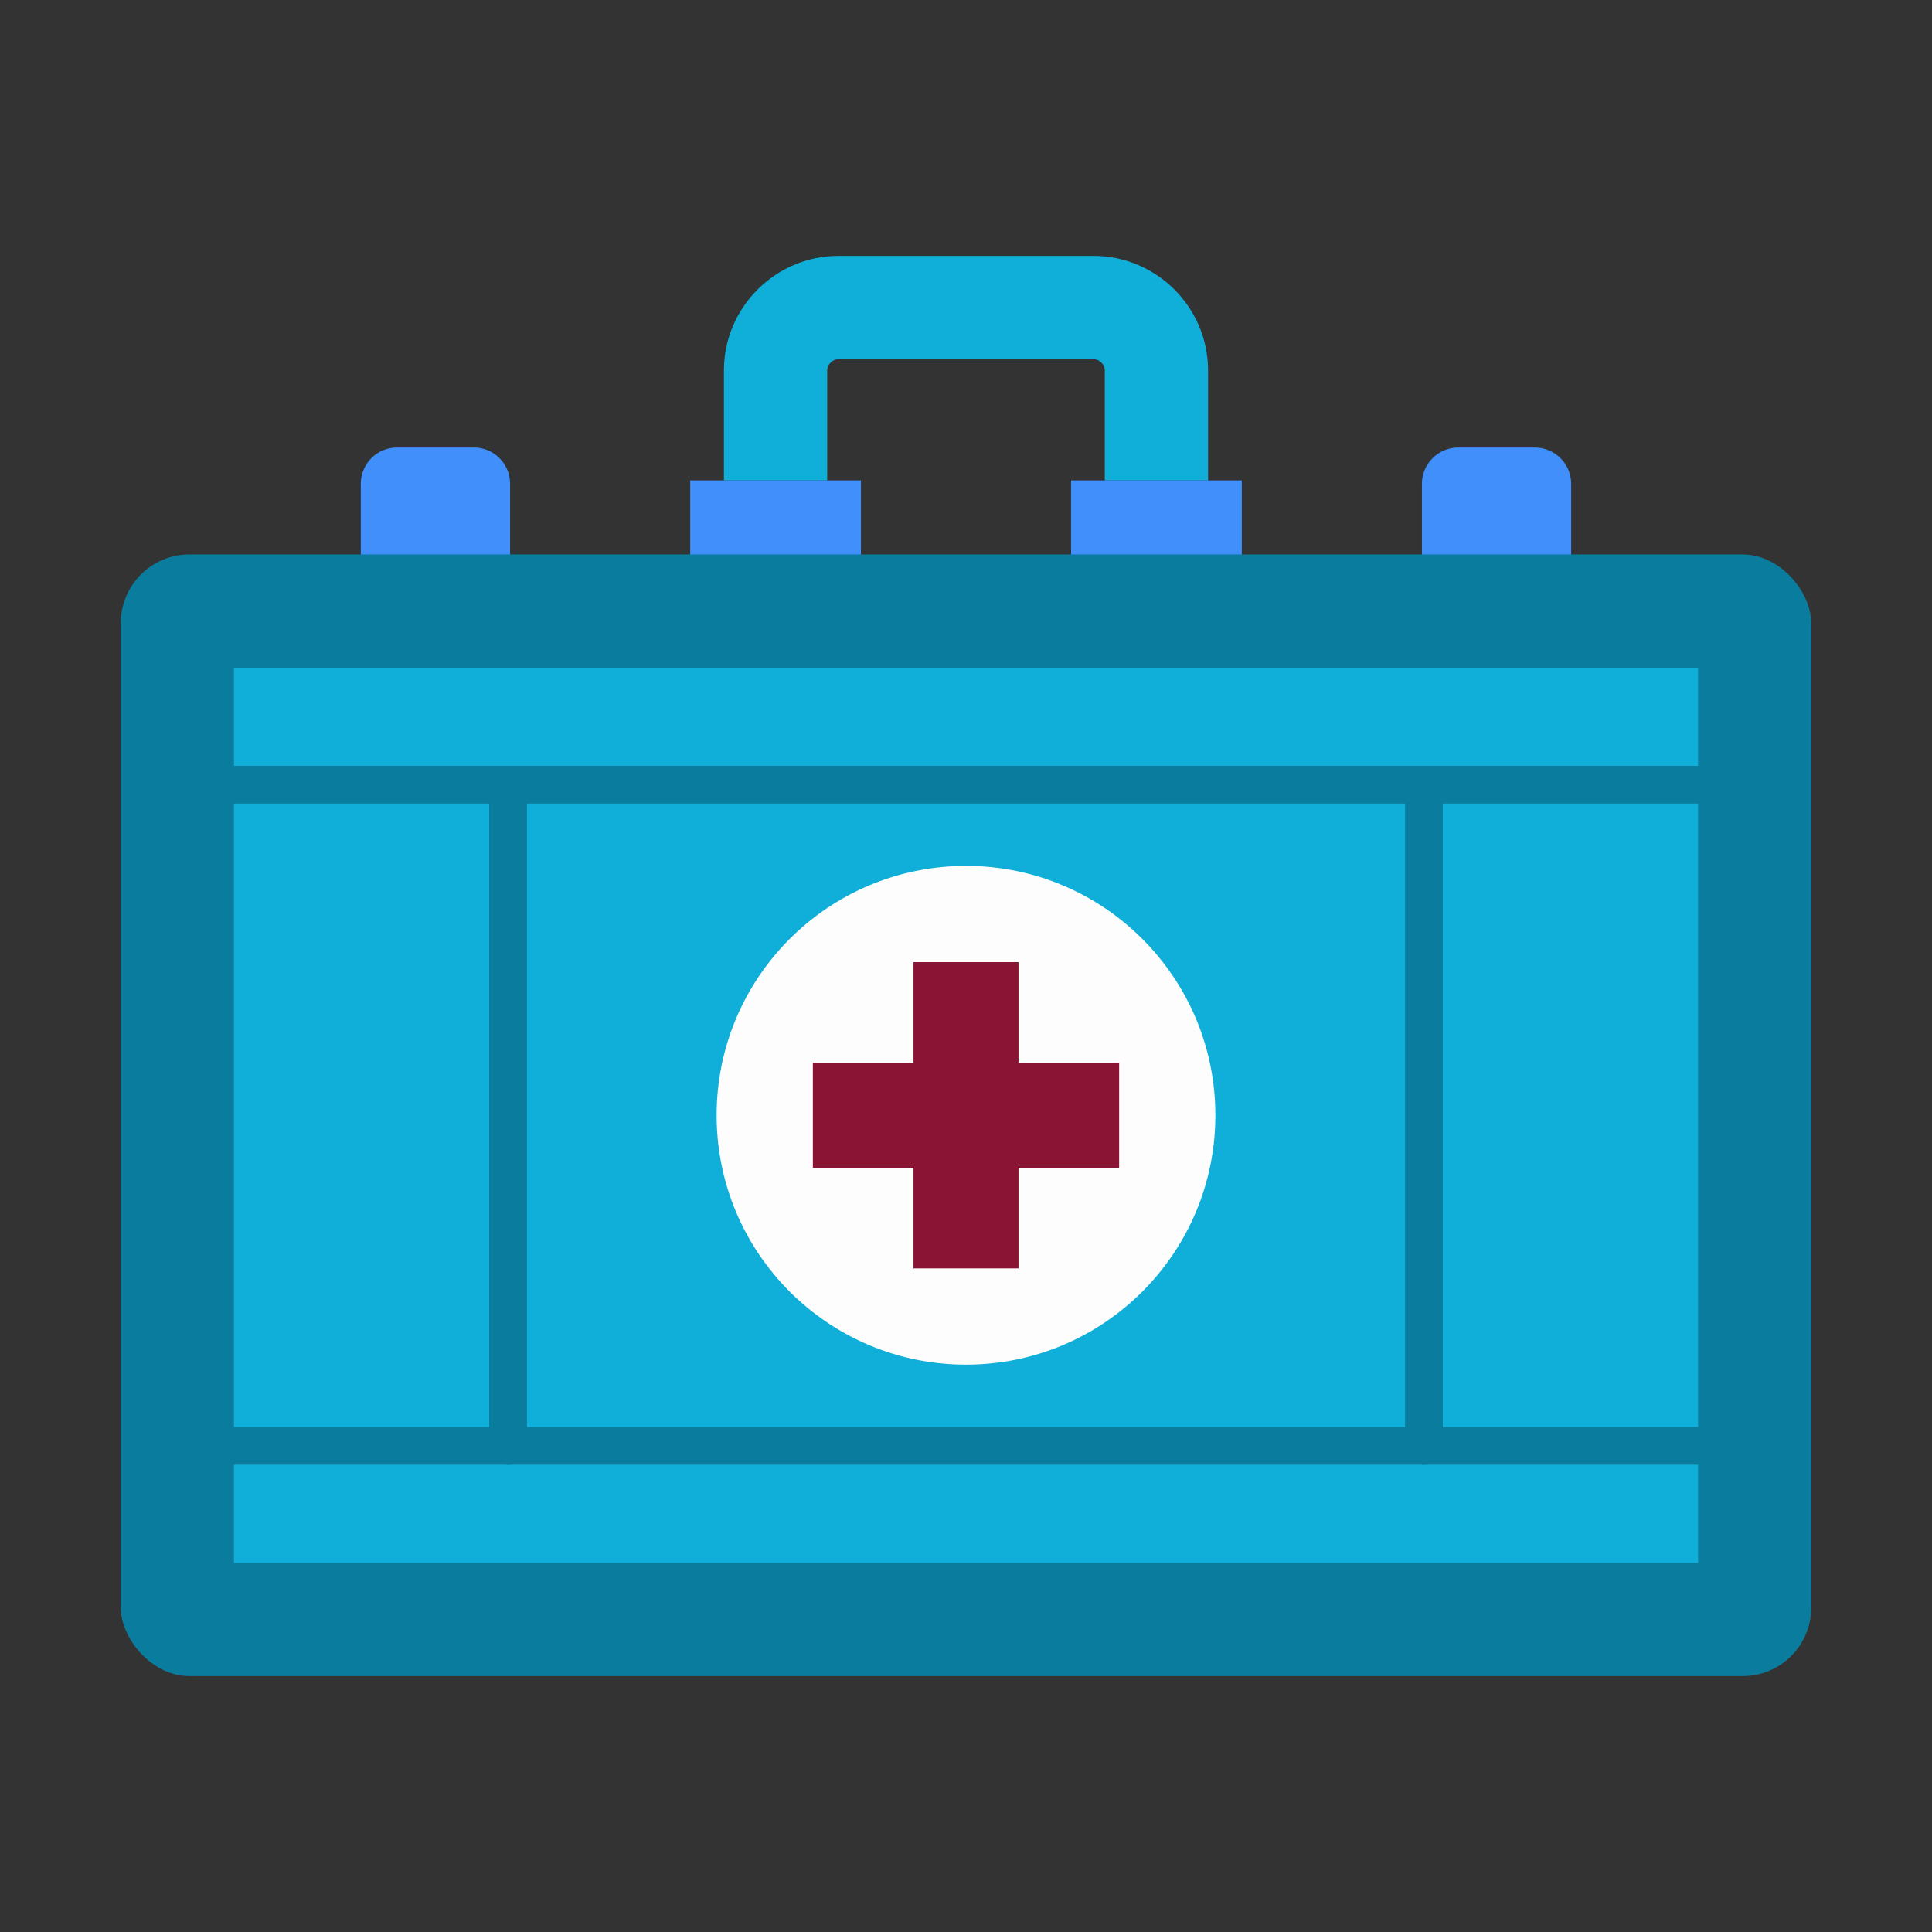
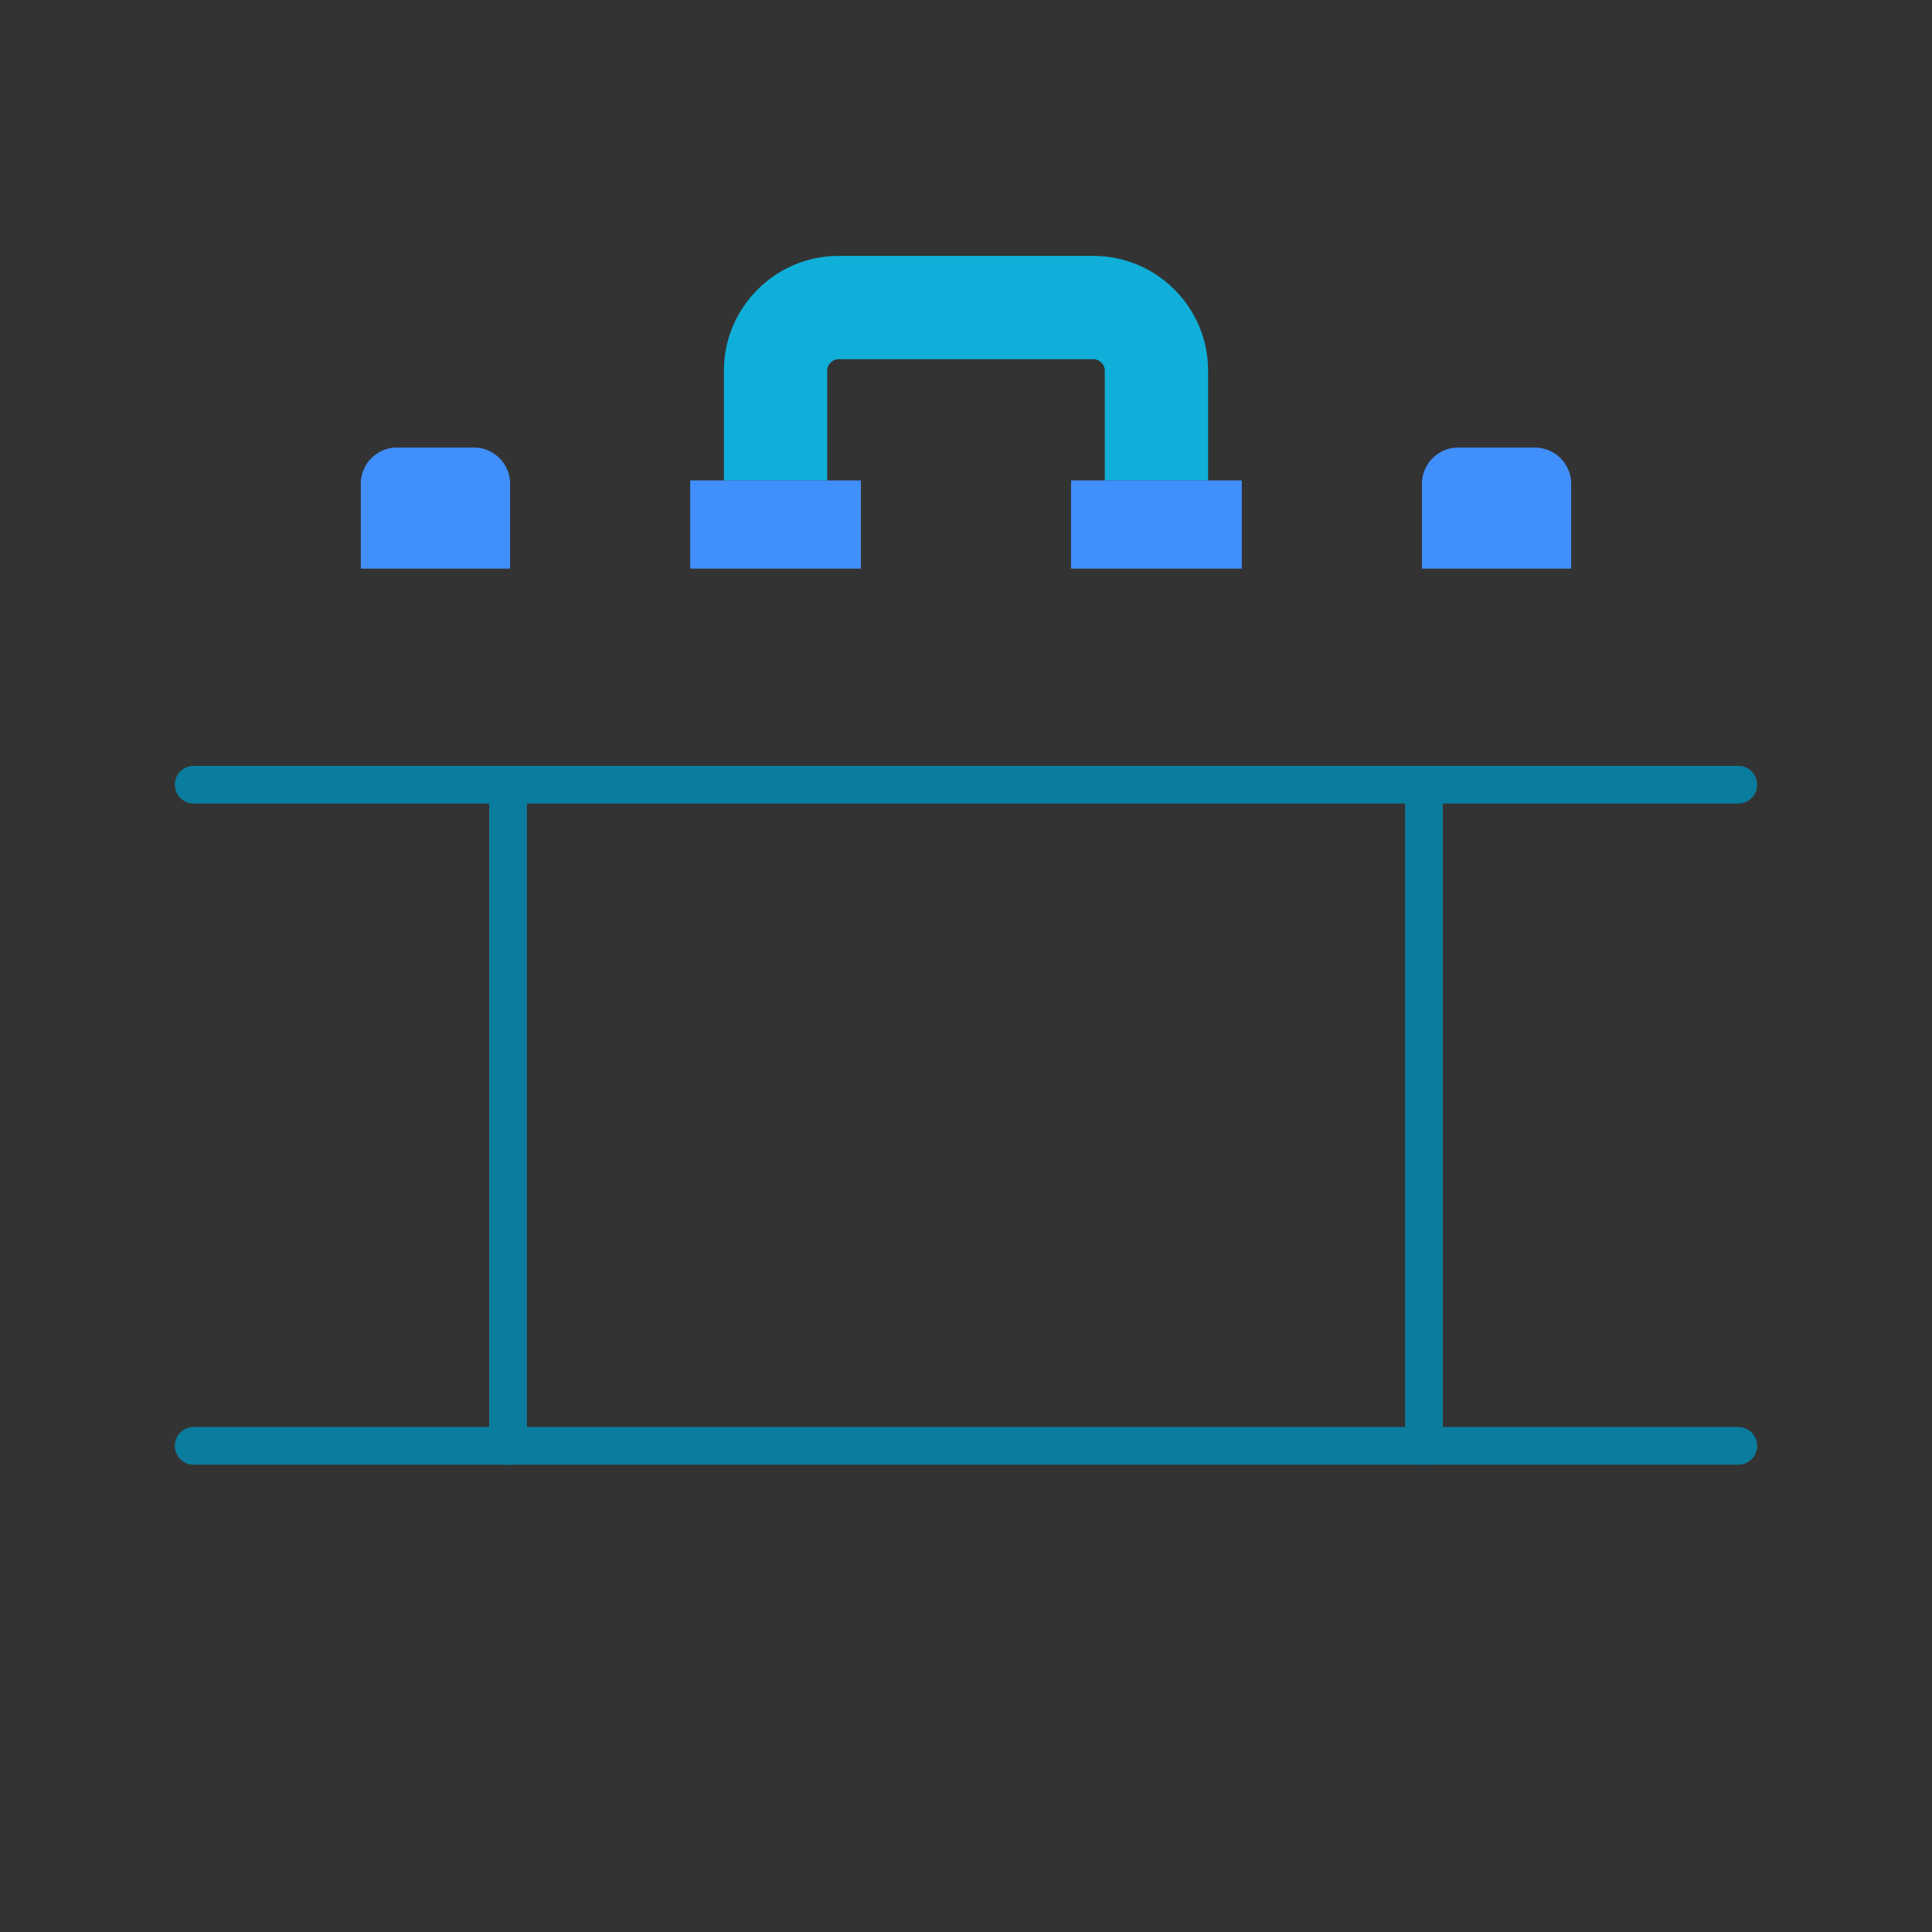
<svg xmlns="http://www.w3.org/2000/svg" version="1.1" width="512" height="512" x="0" y="0" viewBox="0 0 173.397 173.397" style="enable-background:new 0 0 512 512" xml:space="preserve" class="">
  <rect x="0" y="0" width="173.397" height="173.397" fill="#333333" stroke="none" />
  <g>
    <path fill="#0fafd9" d="M75.25 22.968c-5.653 0-10.278 4.625-10.278 10.278v9.874h9.27v-9.874c0-.536.472-1.008 1.008-1.008h22.897c.536 0 1.008.472 1.008 1.008v9.874h9.27v-9.874c0-5.653-4.625-10.278-10.278-10.278z" data-original="#62dbfb" class="" />
    <g fill="#408ffb">
      <path d="M127.618 51.034h13.396v-7.608a3.269 3.269 0 0 0-3.259-3.259h-6.878a3.269 3.269 0 0 0-3.259 3.259zM32.383 51.034H45.78V43.41a3.254 3.254 0 0 0-3.245-3.244h-6.907a3.254 3.254 0 0 0-3.245 3.244zM77.27 51.034H61.945V43.12H77.27zM111.452 51.034H96.127V43.12h15.325z" fill="#408ffb" data-original="#408ffb" class="" />
    </g>
-     <rect width="151.723" height="100.666" x="10.837" y="49.764" fill="#0a7c9d" rx="6.156" data-original="#19b3e0" class="" />
-     <path fill="#0fafd9" d="M152.4 59.924H20.997v80.345H152.4z" data-original="#62dbfb" class="" />
    <path fill="#0a7c9d" fill-rule="nonzero" d="M47.293 70.427a1.693 1.693 0 0 0-3.387 0v59.34a1.693 1.693 0 0 0 3.387 0zM129.491 70.427a1.693 1.693 0 0 0-3.387 0v59.34a1.693 1.693 0 0 0 3.387 0z" data-original="#19b3e0" class="" />
    <path fill="#0a7c9d" fill-rule="nonzero" d="M17.388 68.733a1.693 1.693 0 0 0 0 3.387H156.01a1.693 1.693 0 0 0 0-3.387zM17.388 128.073a1.693 1.693 0 0 0 0 3.387H156.01a1.693 1.693 0 0 0 0-3.387z" data-original="#19b3e0" class="" />
-     <path fill="#fdfdfd" d="M64.317 100.096c0-12.361 10.02-22.382 22.382-22.382s22.381 10.02 22.381 22.382-10.02 22.382-22.381 22.382-22.382-10.02-22.382-22.382z" data-original="#fdfdfd" class="" />
-     <path fill="#891434" d="M81.986 86.353h9.425v9.031h9.032v9.425h-9.032v9.031h-9.425v-9.031h-9.031v-9.425h9.031z" data-original="#fd481e" class="" />
  </g>
</svg>